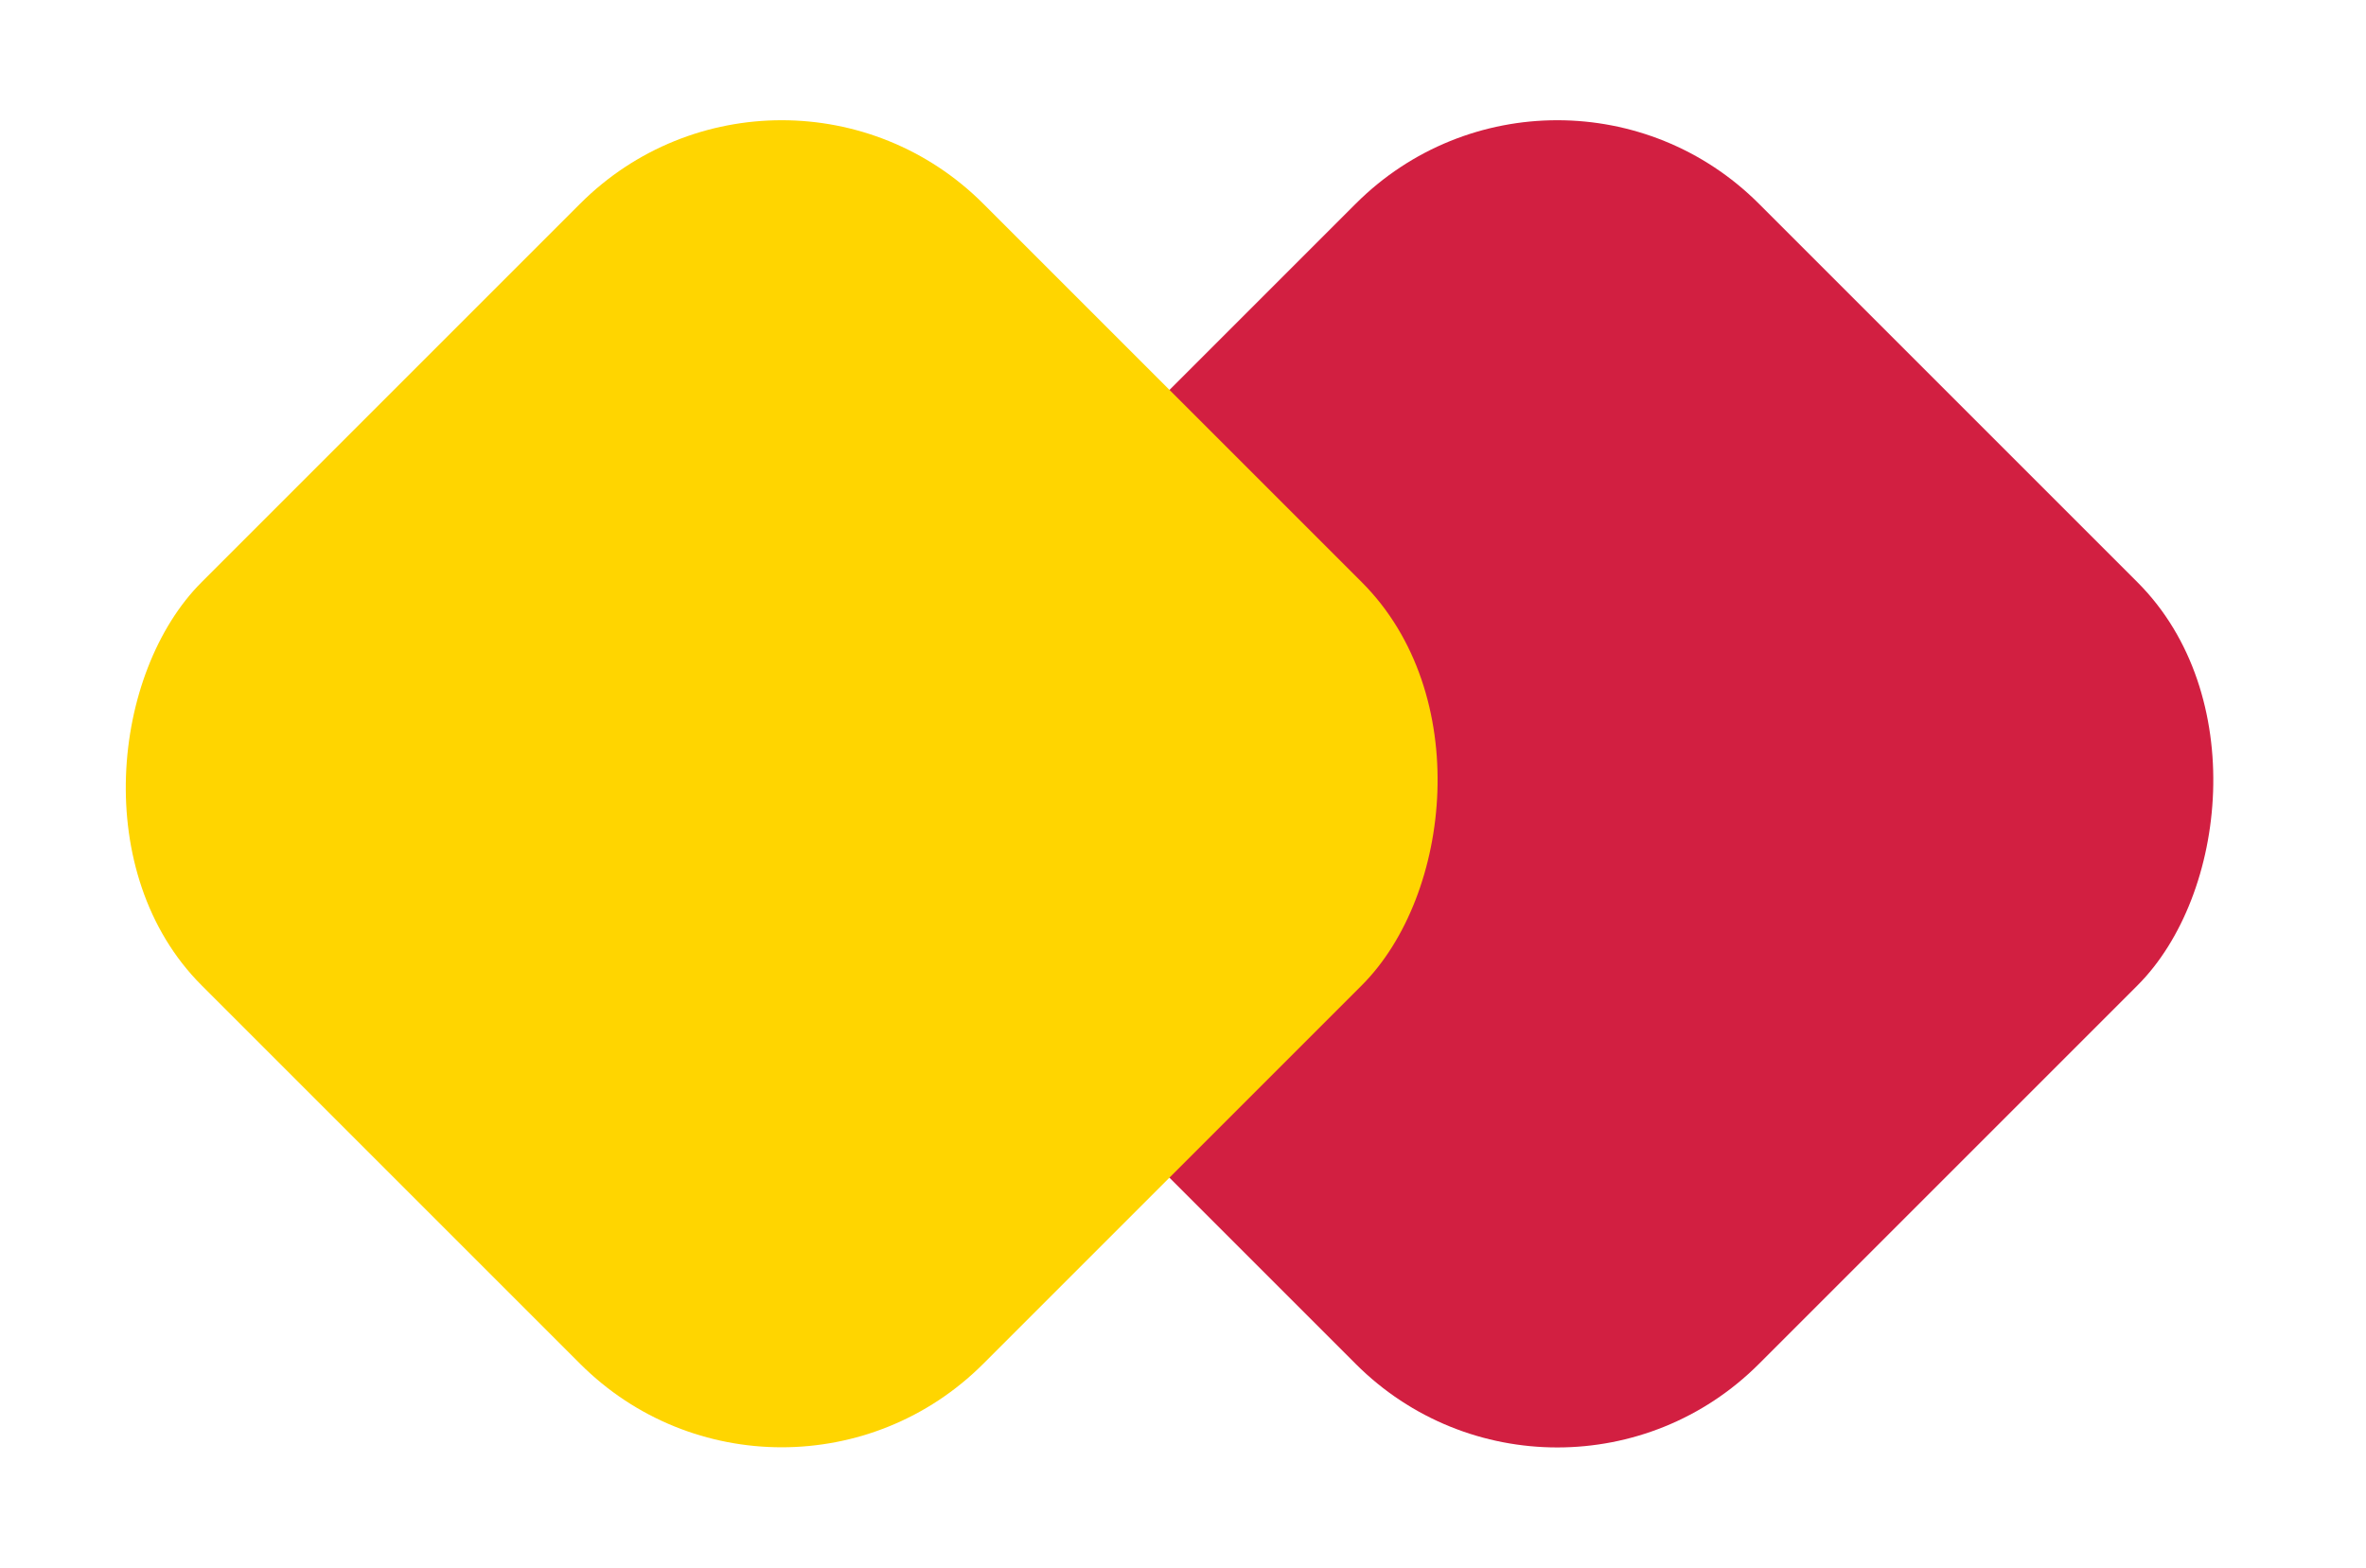
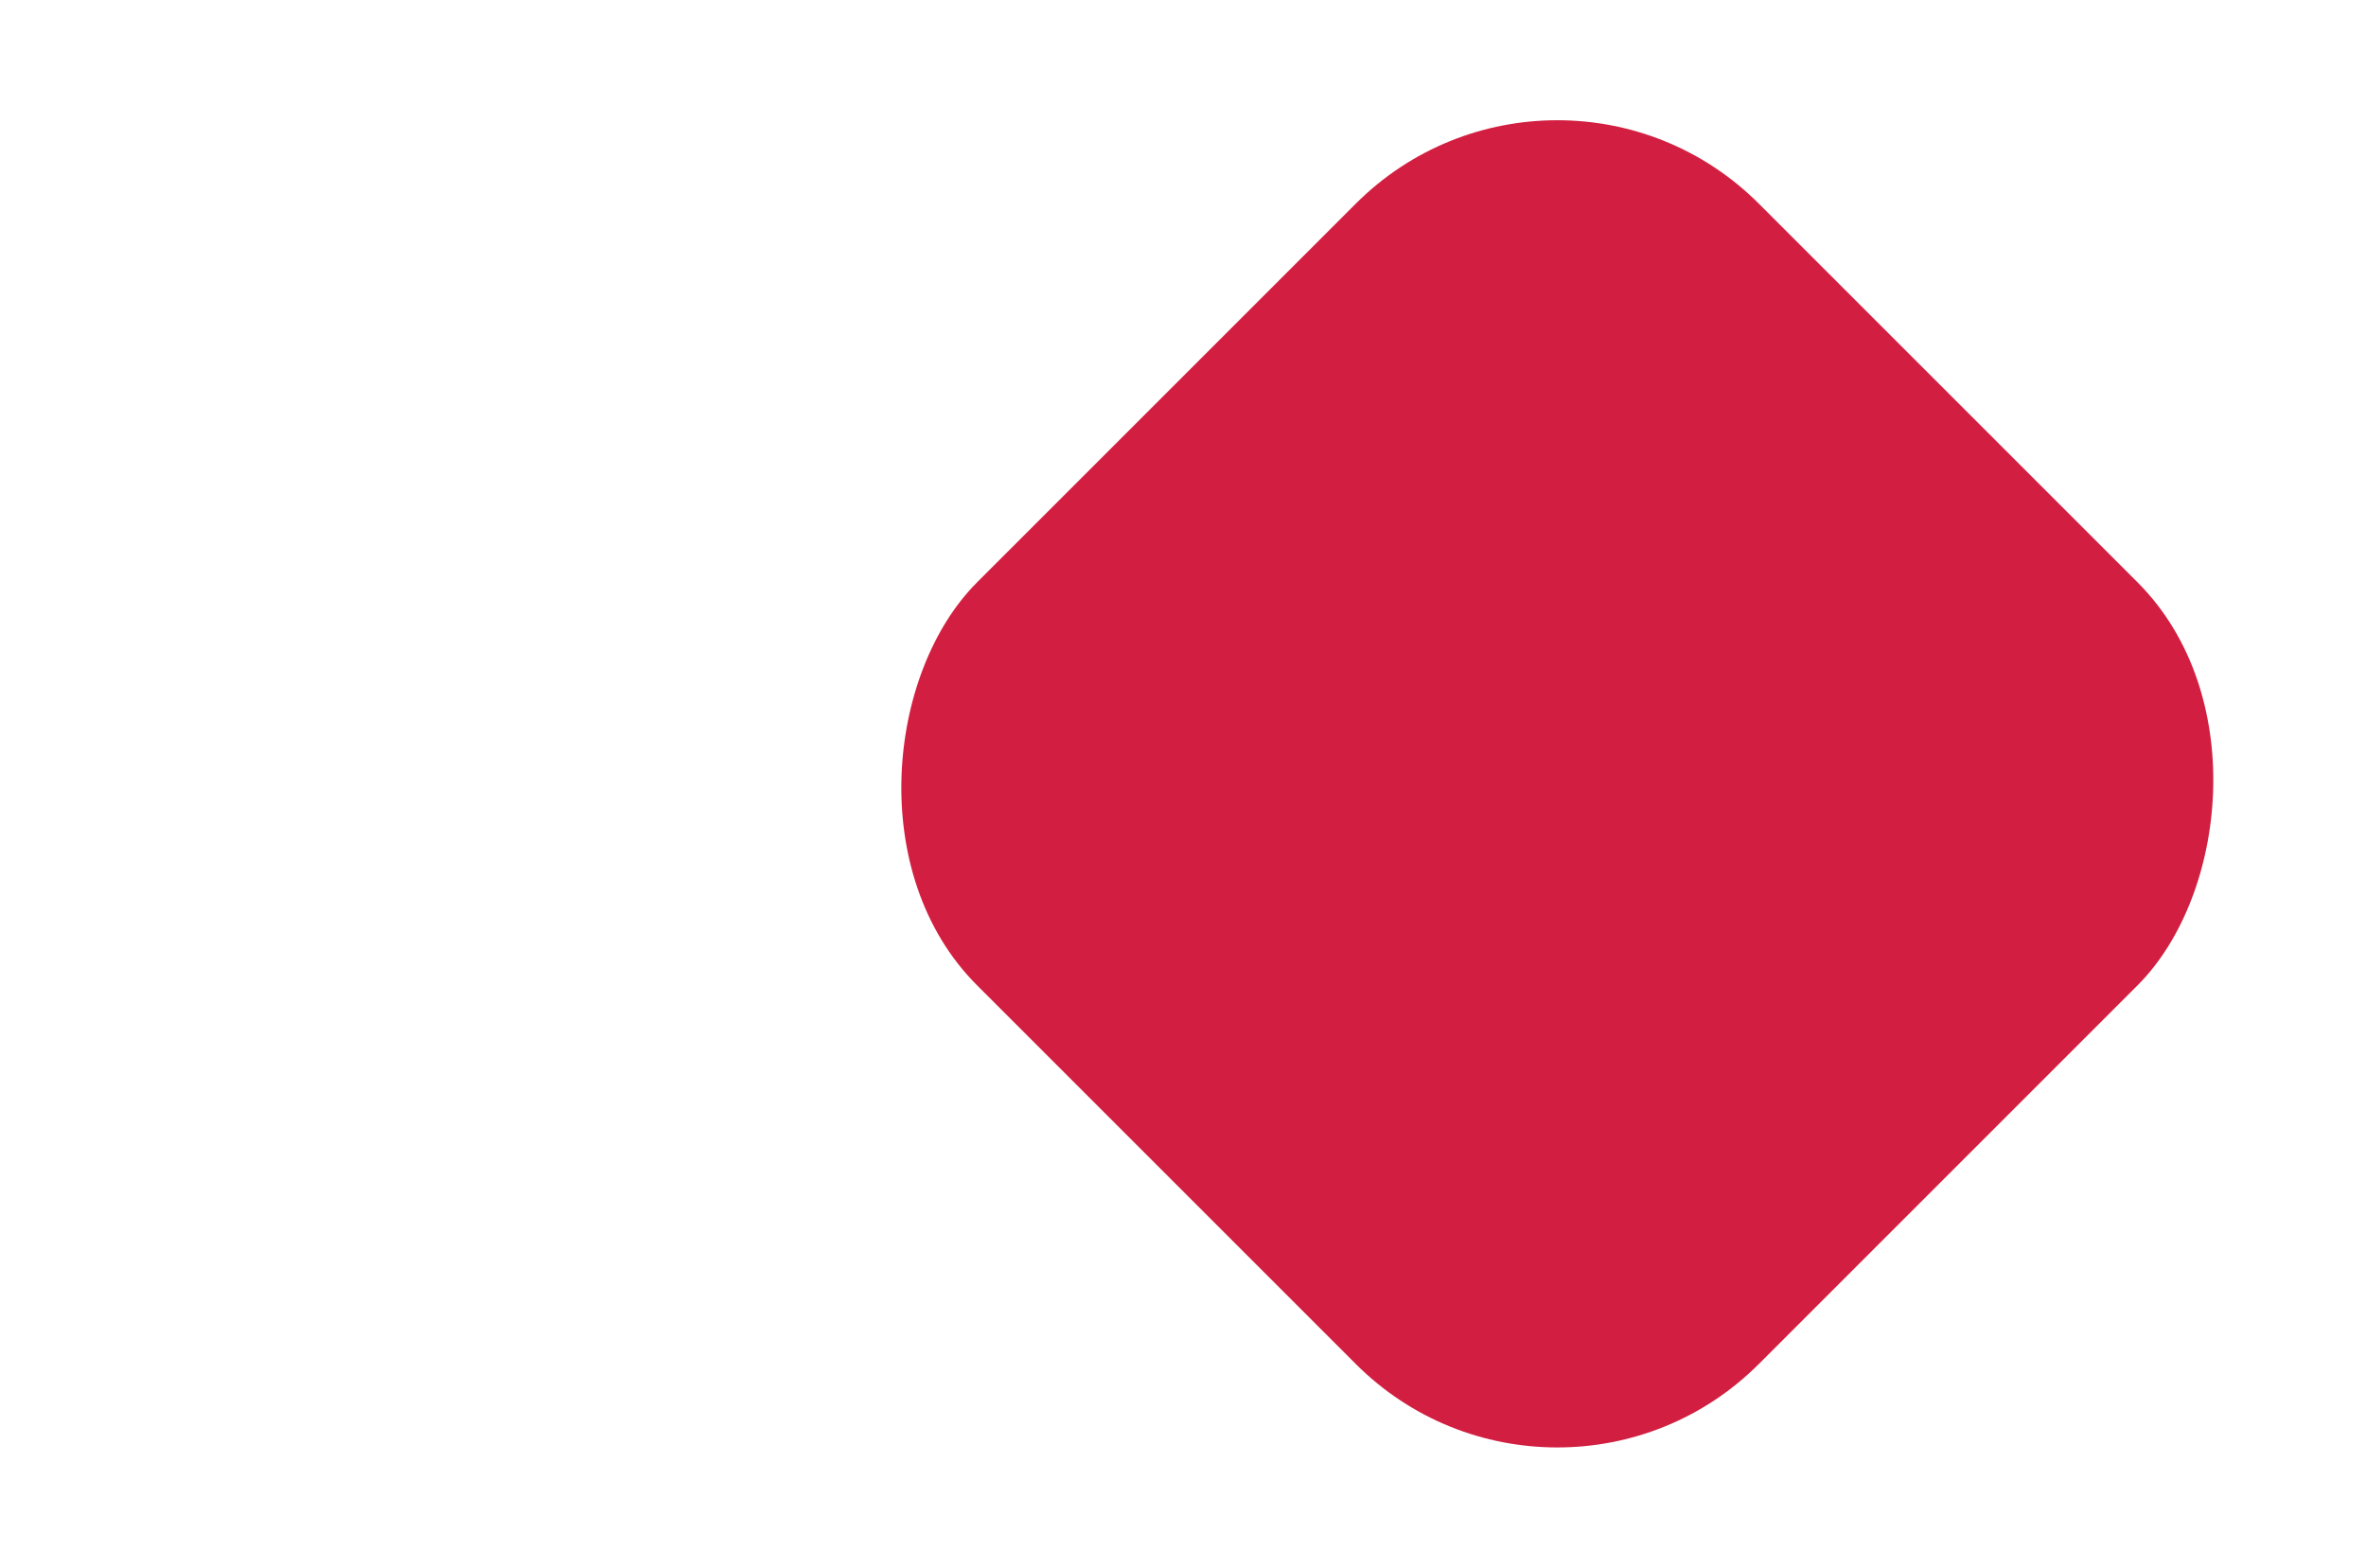
<svg xmlns="http://www.w3.org/2000/svg" width="83" height="55" viewBox="0 0 83 55" fill="none">
  <rect x="54.631" y="0.076" width="38.784" height="38.784" rx="10" transform="rotate(45 54.631 0.076)" fill="#D21F41" />
-   <rect x="27.422" y="0.076" width="38.78" height="38.78" rx="10" transform="rotate(45 27.422 0.076)" fill="#FFD500" />
</svg>